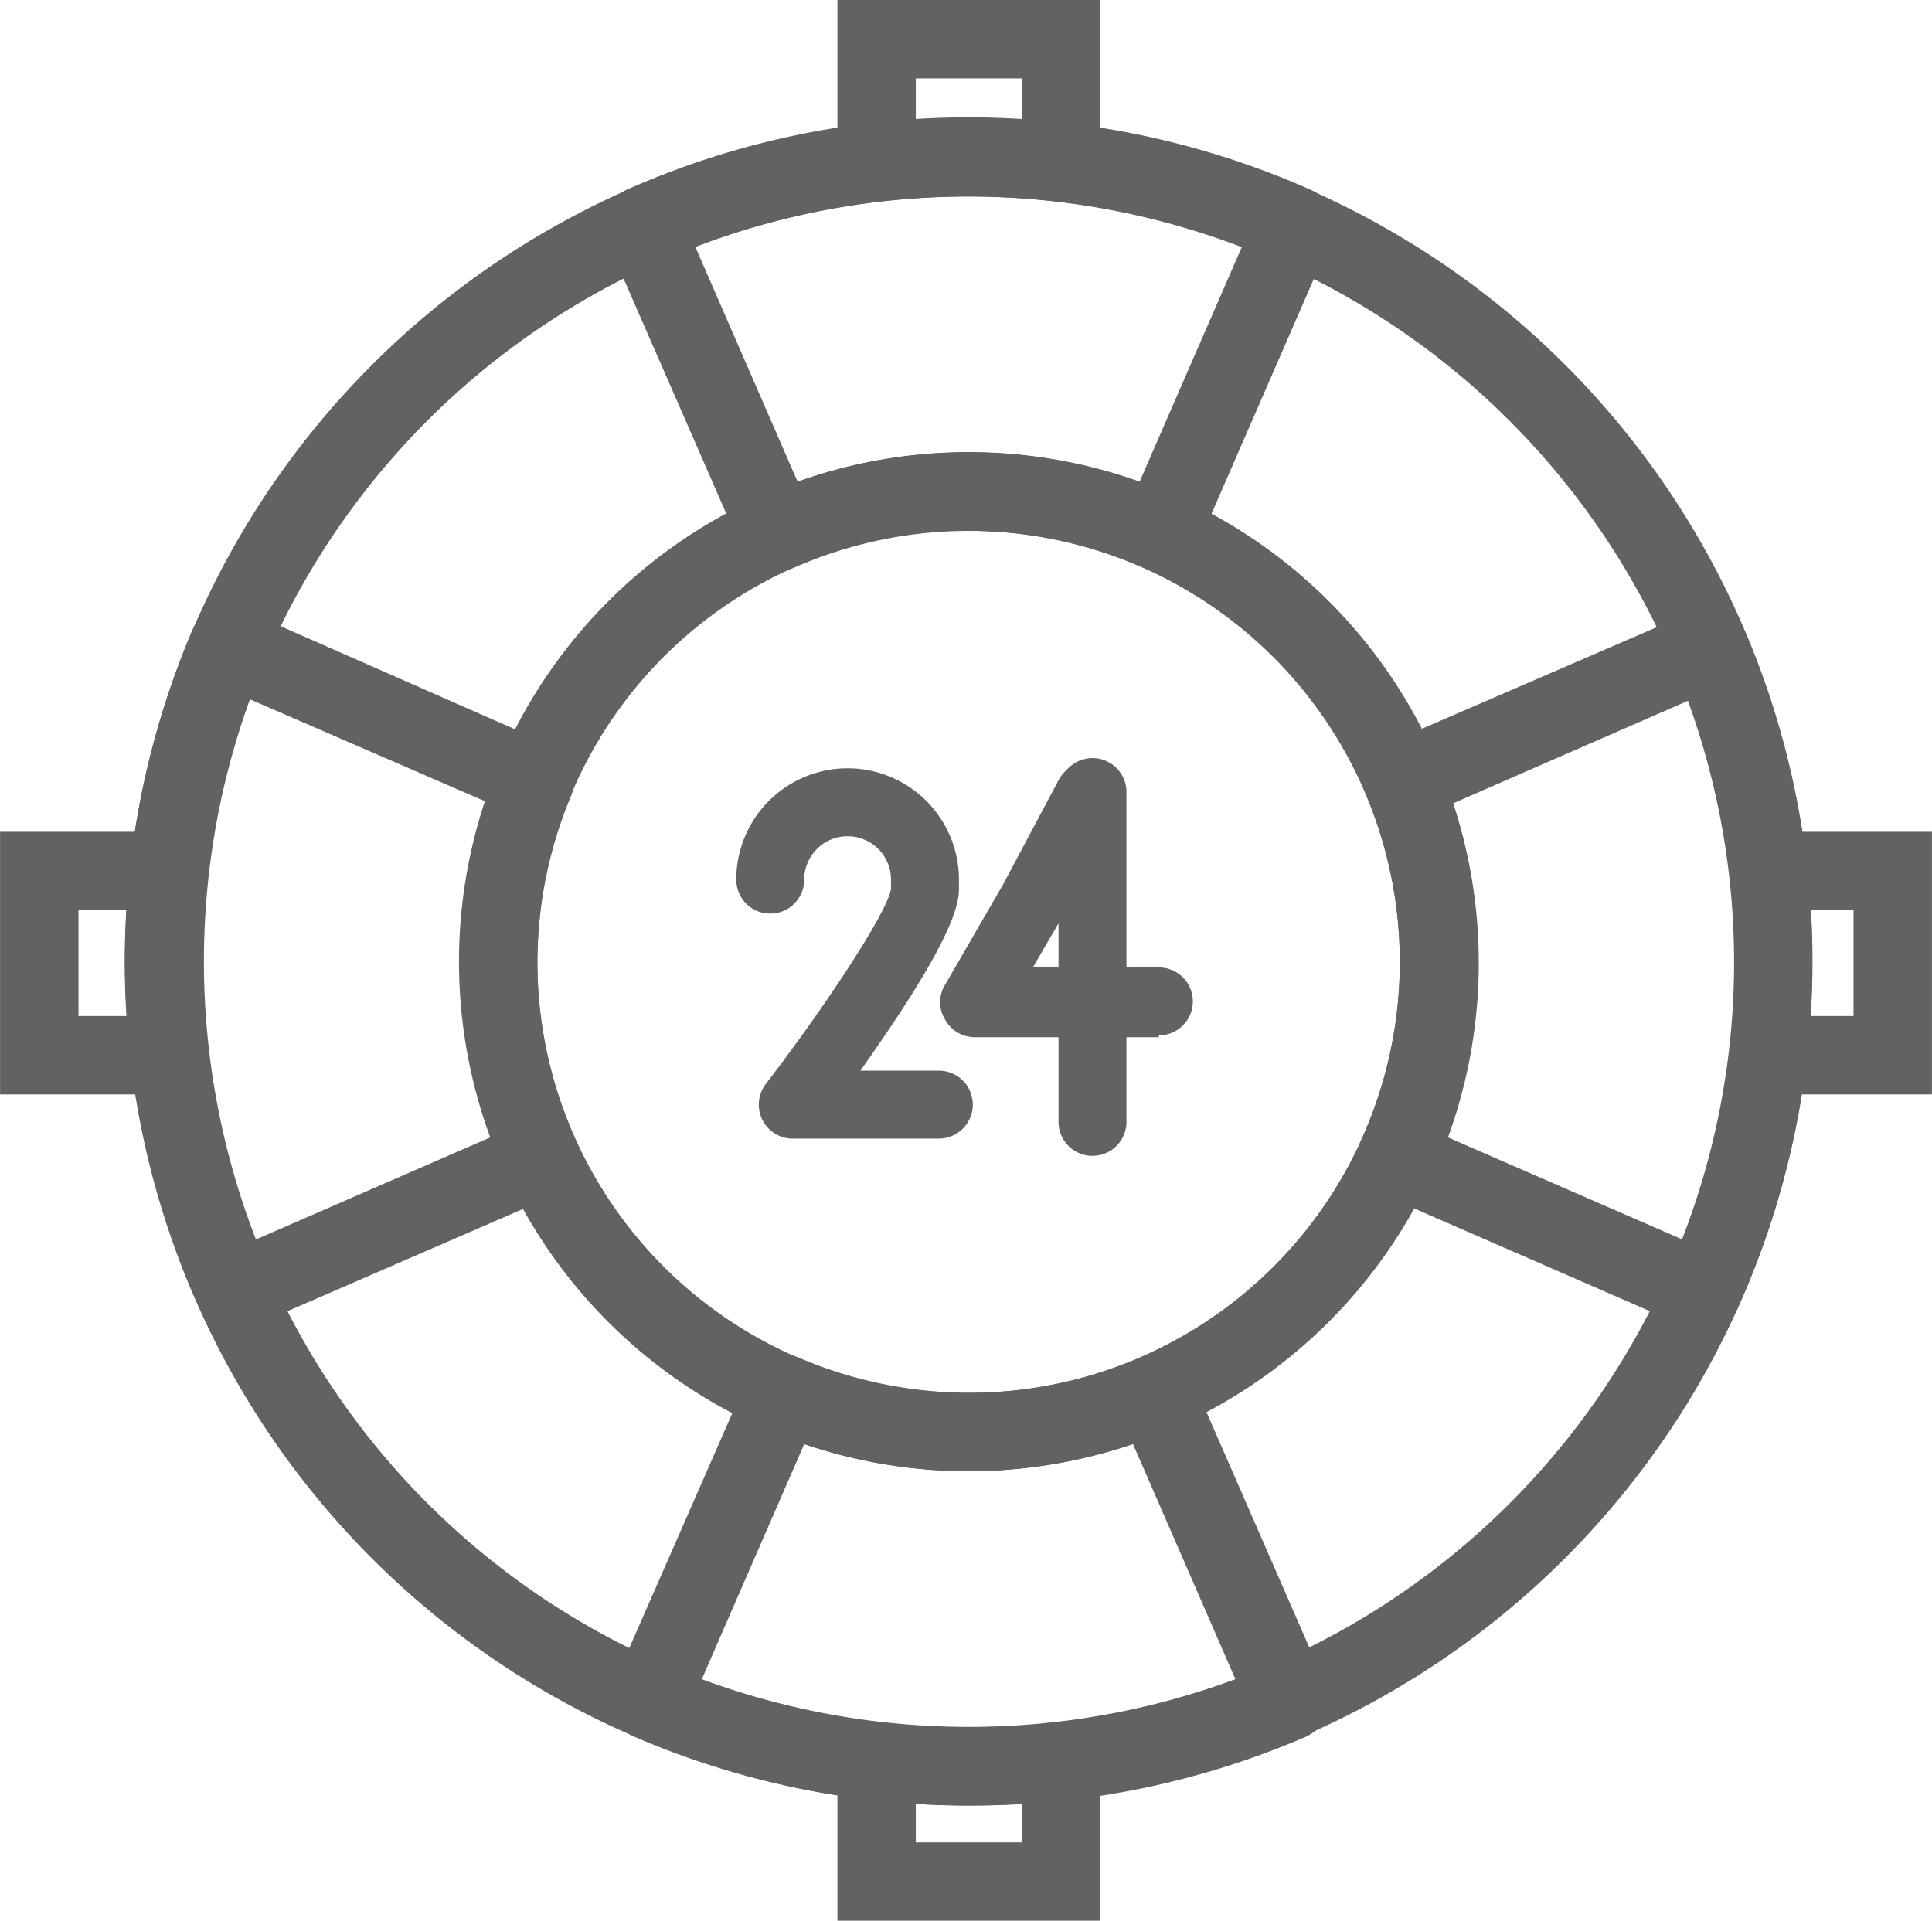
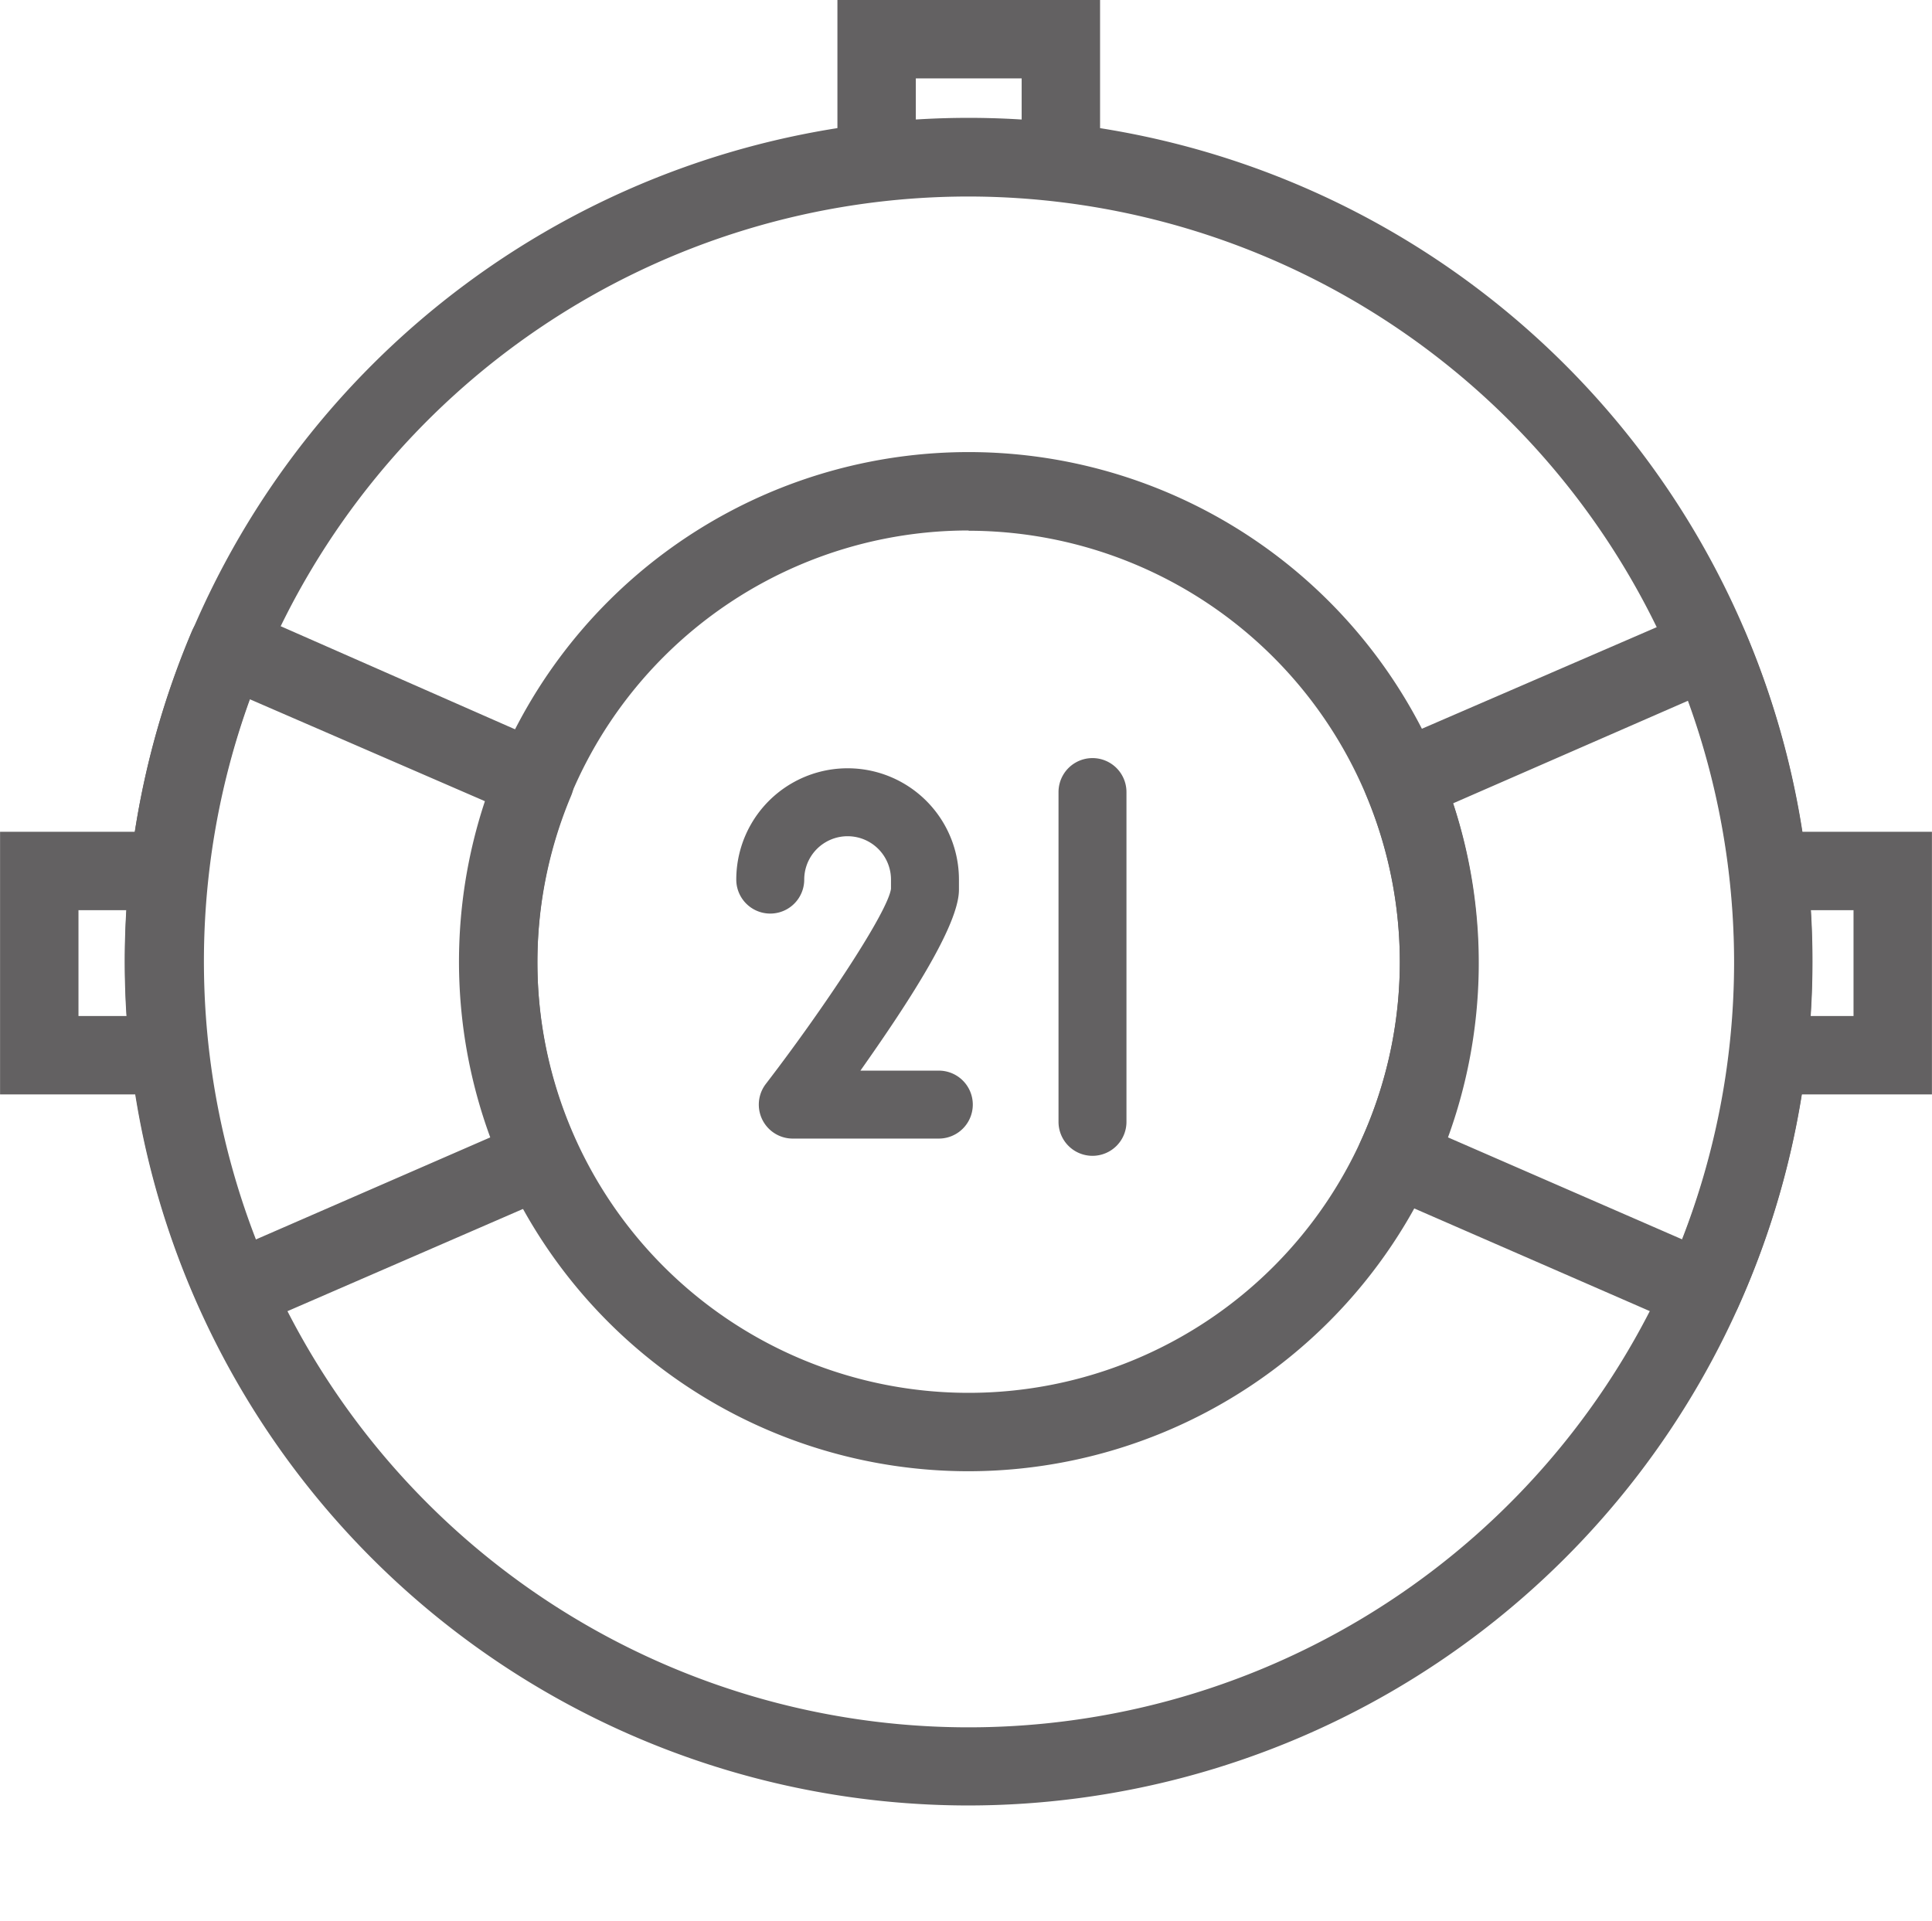
<svg xmlns="http://www.w3.org/2000/svg" id="Ebene_1" data-name="Ebene 1" width="26.08mm" height="25.93mm" viewBox="0 0 73.92 73.5">
  <defs>
    <style>
      .cls-1 {
        fill: #636162;
      }
    </style>
  </defs>
  <title>multiconsoling-icon</title>
  <g>
    <path class="cls-1" d="M35.88,43.57H30.3a1.3,1.3,0,0,1-1-2.09c2.22-2.89,4.67-6.58,4.79-7.47v-.35a1.66,1.66,0,0,0-3.32,0,1.3,1.3,0,0,1-2.6,0,4.26,4.26,0,0,1,8.52,0v.39c0,1.38-2,4.41-3.77,6.92h3a1.3,1.3,0,0,1,0,2.6Z" />
    <path class="cls-1" d="M41.8,44.23a1.3,1.3,0,0,1-1.3-1.3V30.31a1.3,1.3,0,0,1,2.6,0V42.93A1.3,1.3,0,0,1,41.8,44.23Z" />
-     <path class="cls-1" d="M44.34,39.69H37.27A1.3,1.3,0,0,1,36.15,39a1.26,1.26,0,0,1,0-1.3l2.22-3.84,2.13-4a1.3,1.3,0,1,1,2.29,1.23l-2.15,4-1.12,1.93h4.82a1.3,1.3,0,0,1,0,2.6Z" />
  </g>
  <g>
    <polygon class="cls-1" points="42.09 6.37 39.09 6.37 39.09 3 35.04 3 35.04 6.37 32.04 6.37 32.04 0 42.09 0 42.09 6.37" />
-     <polygon class="cls-1" points="42.09 73.5 32.04 73.5 32.04 67.34 35.04 67.34 35.04 70.5 39.09 70.5 39.09 67.34 42.09 67.34 42.09 73.5" />
    <polygon class="cls-1" points="73.92 41.88 67.55 41.88 67.55 38.88 70.92 38.88 70.92 34.83 67.55 34.83 67.55 31.83 73.92 31.83 73.92 41.88" />
    <polygon class="cls-1" points="6.58 41.88 0 41.88 0 31.83 6.58 31.83 6.58 34.83 3 34.83 3 38.88 6.58 38.88 6.58 41.88" />
    <g>
-       <path class="cls-1" d="M44.4,21.87a1.42,1.42,0,0,1-.61-.13,16.58,16.58,0,0,0-13.45,0,1.55,1.55,0,0,1-1.16,0,1.51,1.51,0,0,1-.83-.8L23.24,9.25a1.5,1.5,0,0,1,.76-2,32.28,32.28,0,0,1,26.12,0,1.5,1.5,0,0,1,.77,2L45.77,21a1.51,1.51,0,0,1-.83.8A1.47,1.47,0,0,1,44.4,21.87Zm-7.34-4.56a19.3,19.3,0,0,1,6.54,1.13l3.92-9a29.4,29.4,0,0,0-20.92,0l3.92,9A19.35,19.35,0,0,1,37.06,17.31Z" />
-       <path class="cls-1" d="M37.06,69.09a32.13,32.13,0,0,1-12.8-2.64,1.51,1.51,0,0,1-.8-.83,1.58,1.58,0,0,1,0-1.15L28.6,52.75a1.51,1.51,0,0,1,2-.78,16.58,16.58,0,0,0,13,0,1.49,1.49,0,0,1,2,.78l5.12,11.72a1.51,1.51,0,0,1-.78,2A32.13,32.13,0,0,1,37.06,69.09ZM26.85,64.26a29.51,29.51,0,0,0,20.42,0l-3.92-9a19.63,19.63,0,0,1-12.58,0Z" />
      <path class="cls-1" d="M9,50.92A1.5,1.5,0,0,1,7.61,50a32.36,32.36,0,0,1-.27-25.85,1.53,1.53,0,0,1,.83-.81,1.48,1.48,0,0,1,1.15,0L21.05,28.5a1.5,1.5,0,0,1,.78,2,16.5,16.5,0,0,0,.23,13.22,1.46,1.46,0,0,1,0,1.16,1.5,1.5,0,0,1-.8.84L9.58,50.79A1.44,1.44,0,0,1,9,50.92Zm.56-24.16a29.45,29.45,0,0,0,.23,20.67l9-3.92a19.26,19.26,0,0,1-1.19-6.7,19.52,19.52,0,0,1,1-6.13Z" />
      <path class="cls-1" d="M65.14,50.92a1.44,1.44,0,0,1-.6-.13L52.82,45.68a1.5,1.5,0,0,1-.76-2,16.5,16.5,0,0,0,.23-13.22,1.52,1.52,0,0,1,.79-2L64.8,23.39a1.5,1.5,0,0,1,1.16,0,1.48,1.48,0,0,1,.82.81A32.25,32.25,0,0,1,66.51,50,1.49,1.49,0,0,1,65.14,50.92Zm-9.77-7.41,9,3.92a28.9,28.9,0,0,0,2-10.62,29.21,29.21,0,0,0-1.77-10l-9,3.93a19.52,19.52,0,0,1-.21,12.82Z" />
    </g>
    <path class="cls-1" d="M37.06,69.09A32.29,32.29,0,1,1,69.35,36.81,32.32,32.32,0,0,1,37.06,69.09Zm0-61.57A29.29,29.29,0,1,0,66.35,36.81,29.32,29.32,0,0,0,37.06,7.52Zm0,48.78a19.5,19.5,0,1,1,19.5-19.49A19.52,19.52,0,0,1,37.06,56.3Zm0-36a16.5,16.5,0,1,0,16.5,16.5A16.52,16.52,0,0,0,37.06,20.31Z" />
  </g>
</svg>